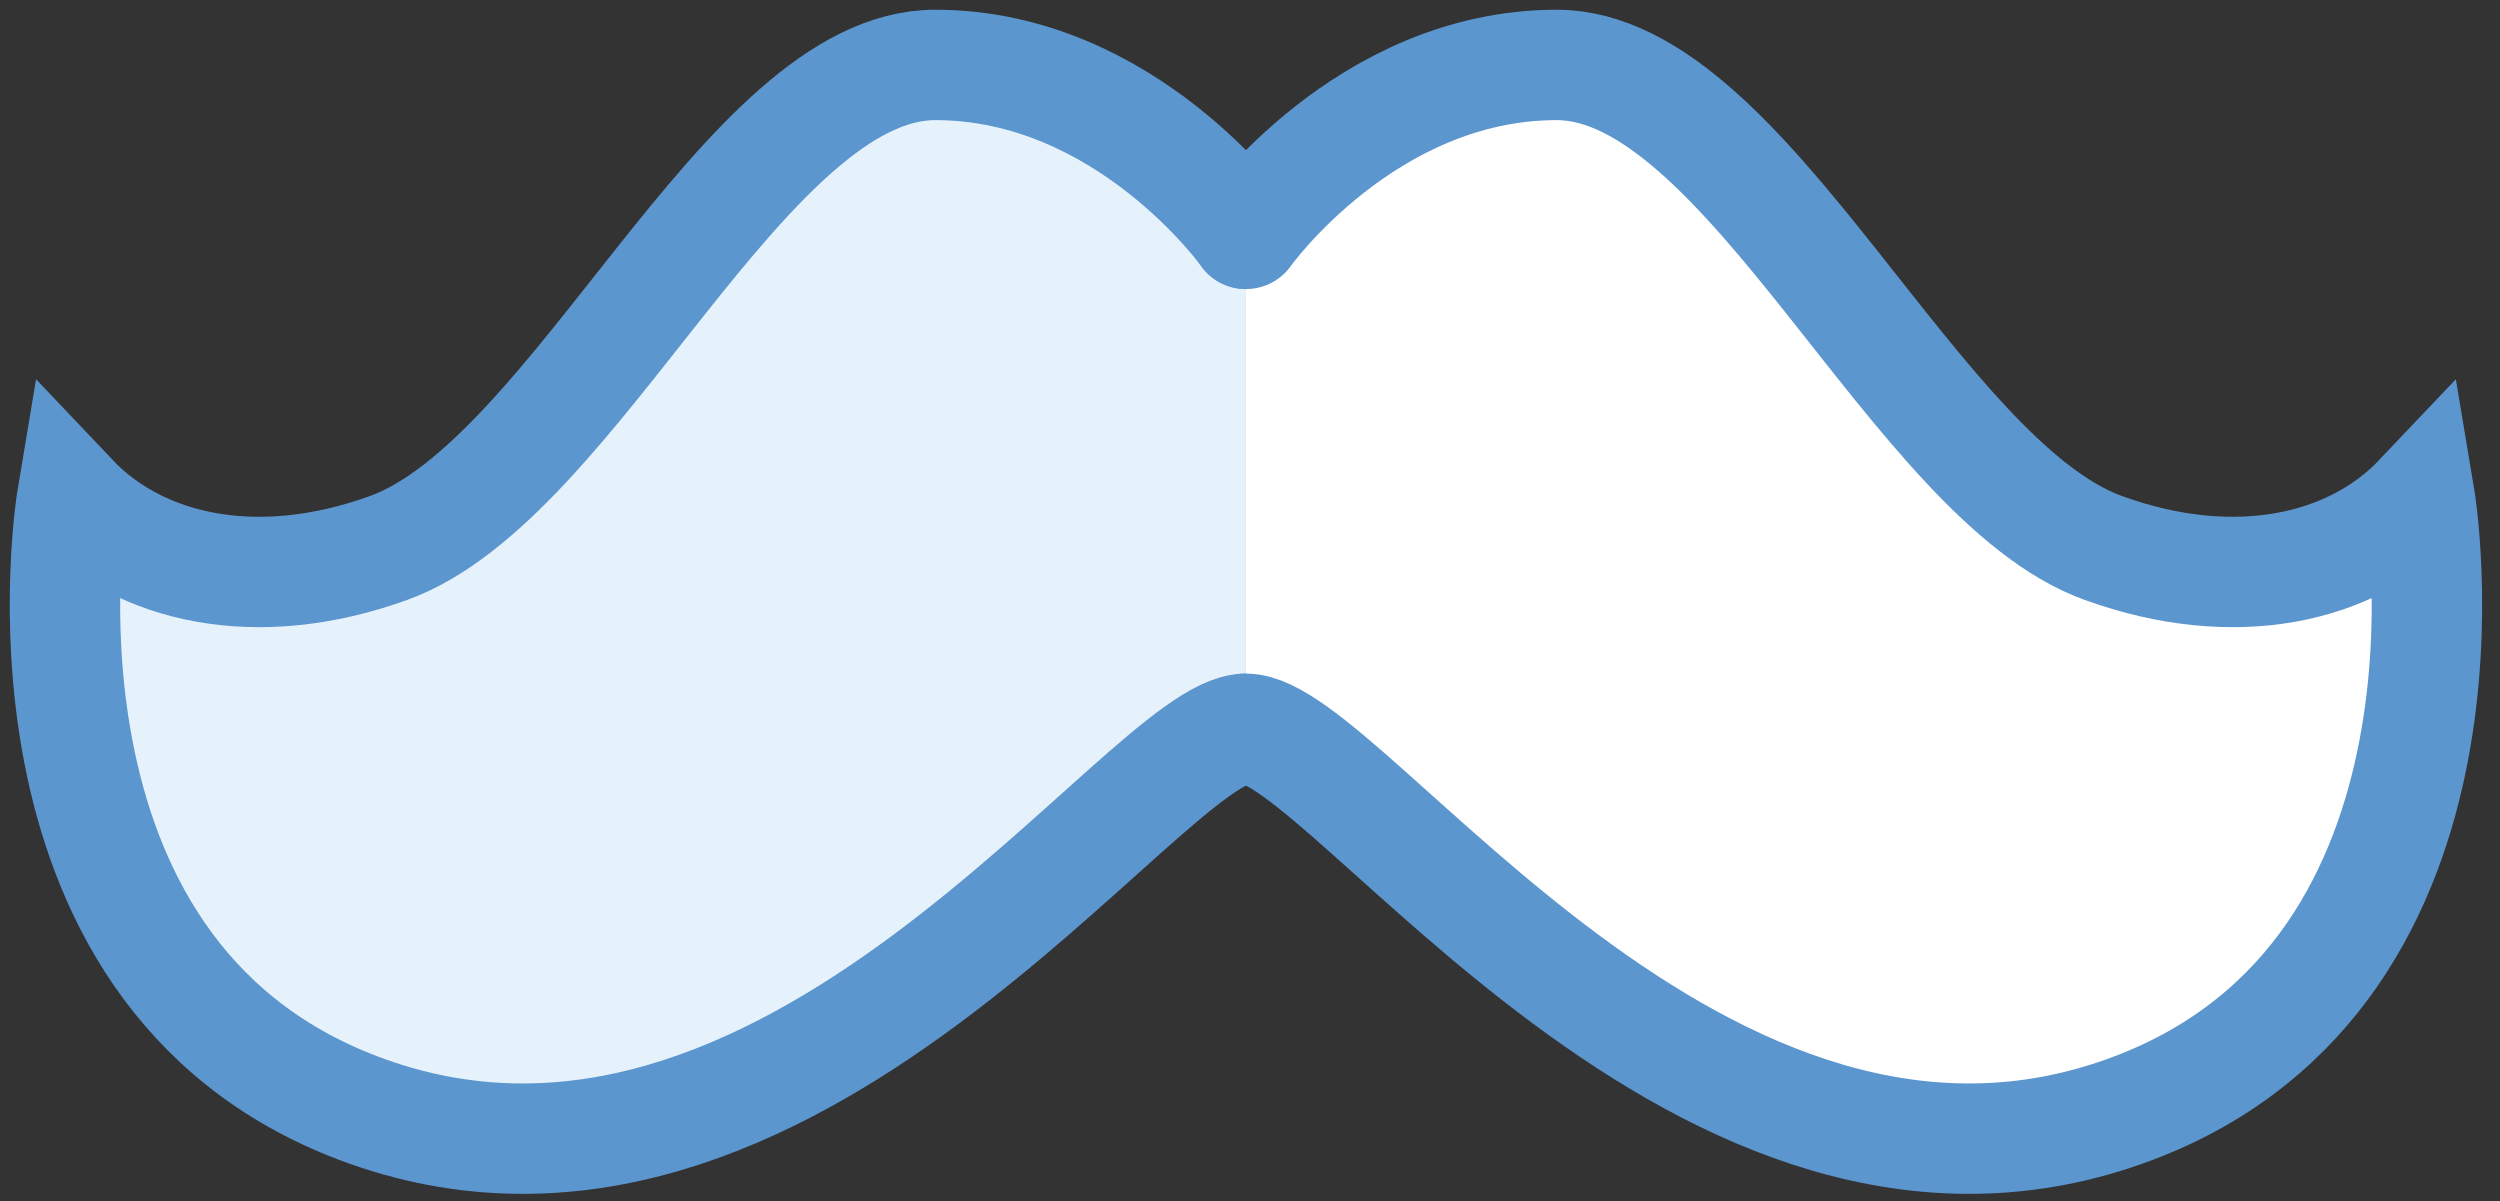
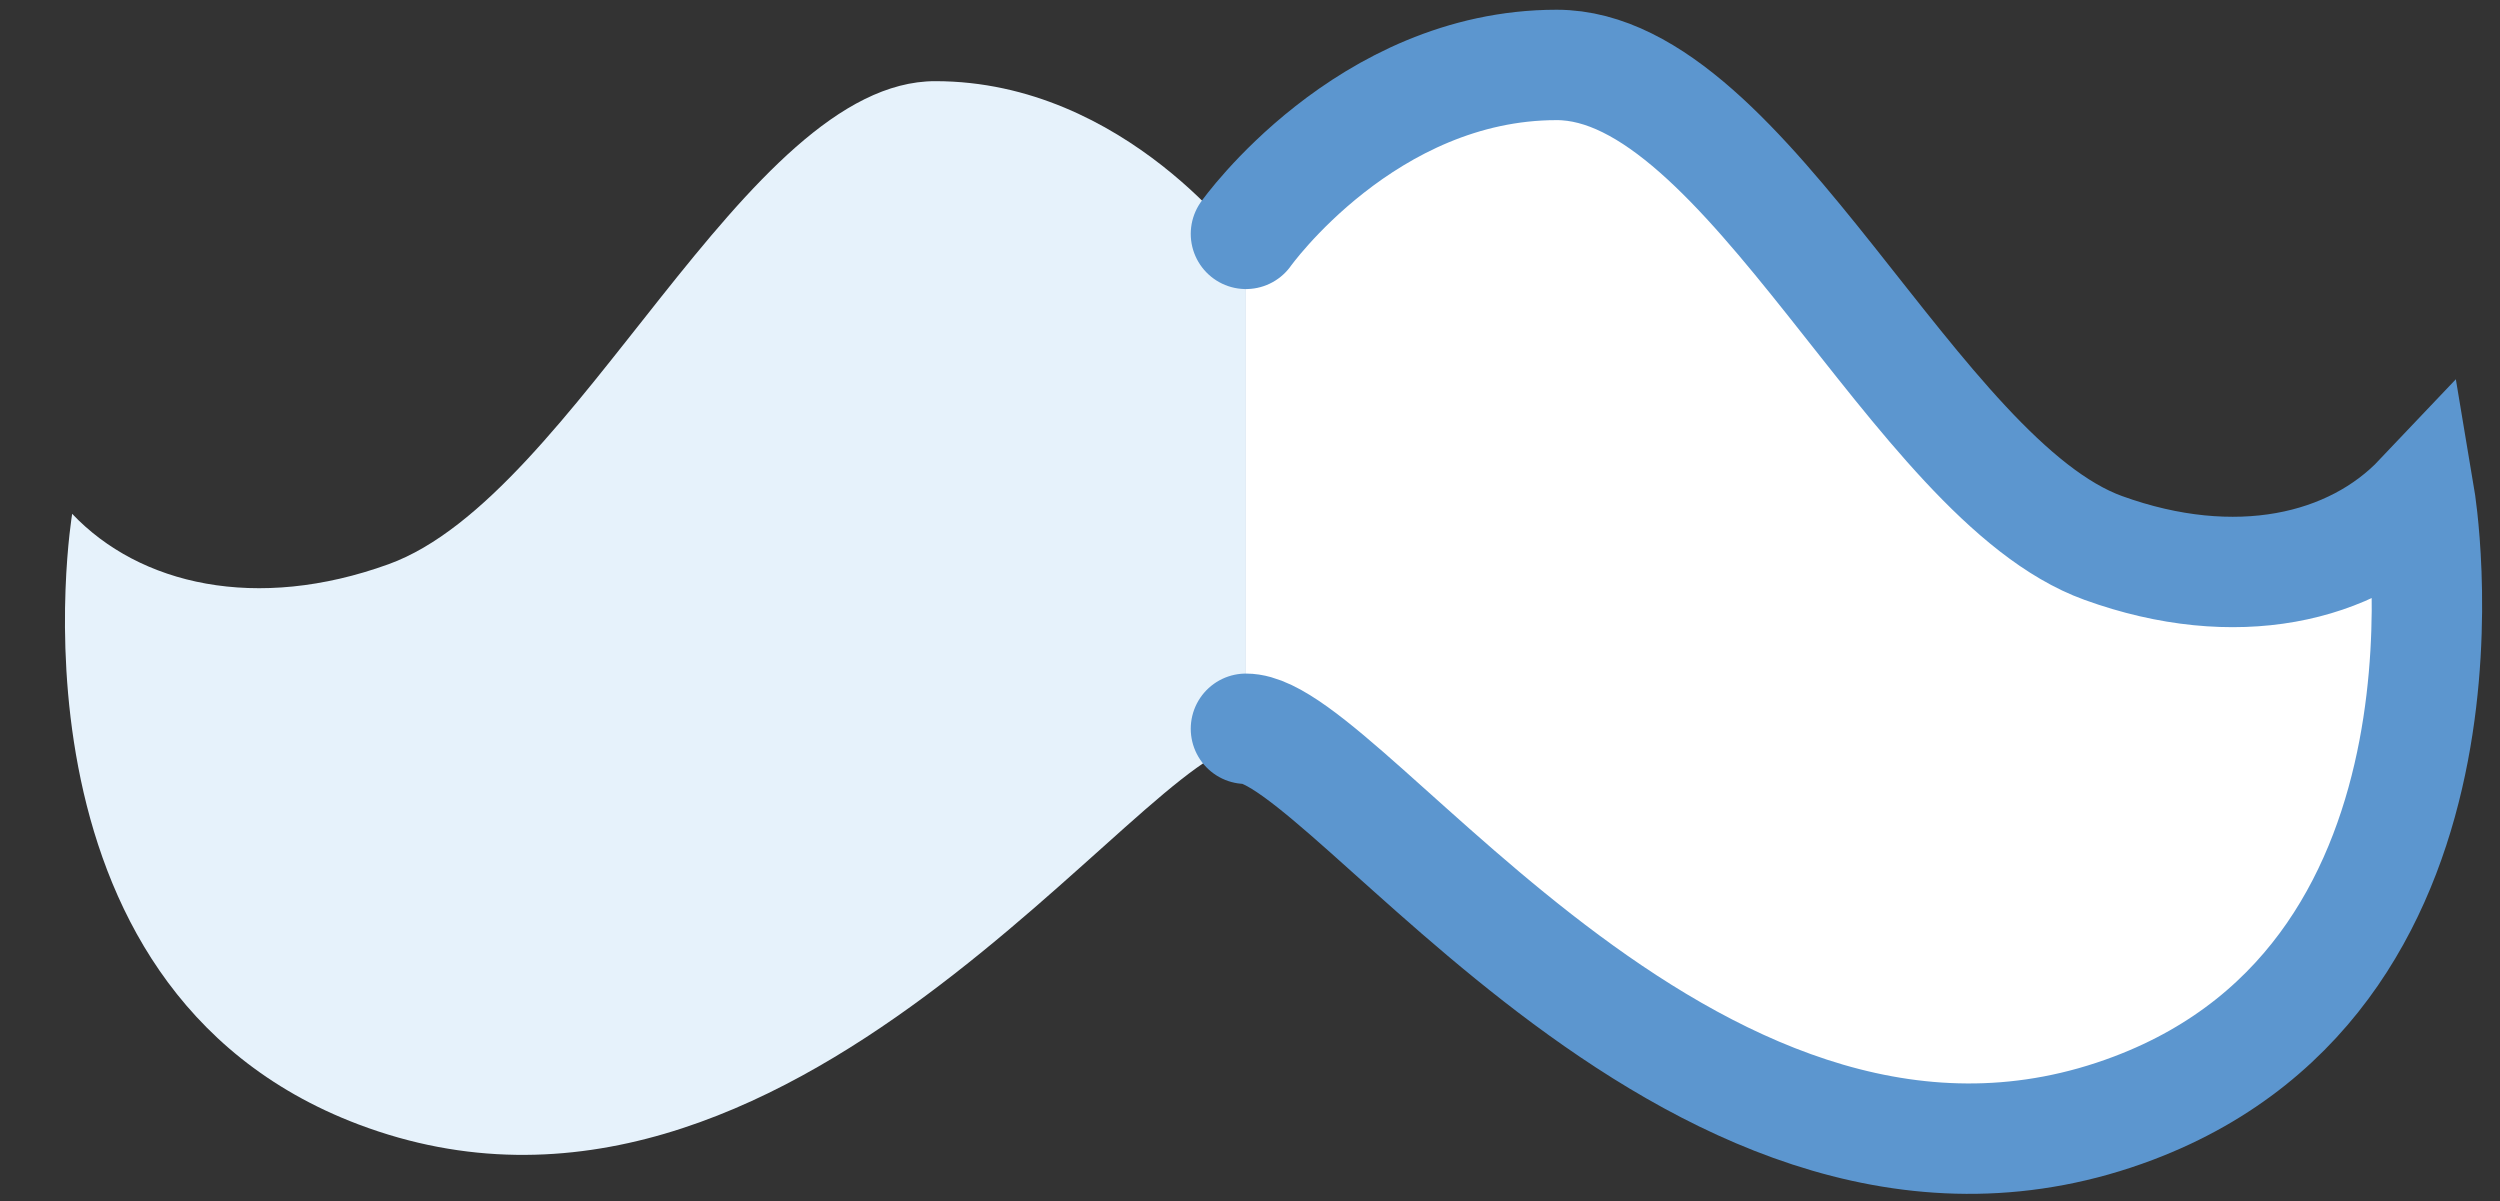
<svg xmlns="http://www.w3.org/2000/svg" width="77" height="37" viewBox="0 0 77 37" fill="none">
  <rect x="0" y="0" width="77" height="37" fill="#333333" stroke="none" />
  <path fill-rule="evenodd" clip-rule="evenodd" d="M38.375 22.946C35.265 22.946 24.29 39.649 11.036 34.63C-0.214 30.369 2.223 15.826 2.223 15.826C4.301 18.017 7.9 18.849 11.967 17.378C17.771 15.279 22.929 2.5 28.805 2.5C34.681 2.5 38.376 7.703 38.376 7.703V22.946H38.375Z" fill="#E6F2FB" />
-   <path d="M38.375 7.203C38.375 7.203 34.679 2 28.805 2C22.929 2 17.771 14.78 11.967 16.878C7.9 18.349 4.301 17.518 2.223 15.326C2.223 15.326 -0.215 29.868 11.036 34.13C24.29 39.15 35.264 22.446 38.376 22.446" stroke="#5C96CF" stroke-width="3.4" stroke-linecap="round" />
  <path fill-rule="evenodd" clip-rule="evenodd" d="M38.375 7.203C38.375 7.203 42.07 2 47.946 2C53.821 2 58.979 14.78 64.783 16.878C68.849 18.349 72.449 17.518 74.527 15.326C74.527 15.326 76.964 29.868 65.714 34.13C52.459 39.15 41.485 22.446 38.375 22.446" fill="white" />
  <path d="M38.375 7.203C38.375 7.203 42.07 2 47.946 2C53.821 2 58.979 14.78 64.783 16.878C68.849 18.349 72.449 17.518 74.527 15.326C74.527 15.326 76.964 29.868 65.714 34.13C52.459 39.15 41.485 22.446 38.375 22.446" stroke="#5C96CF" stroke-width="3.4" stroke-linecap="round" />
</svg>